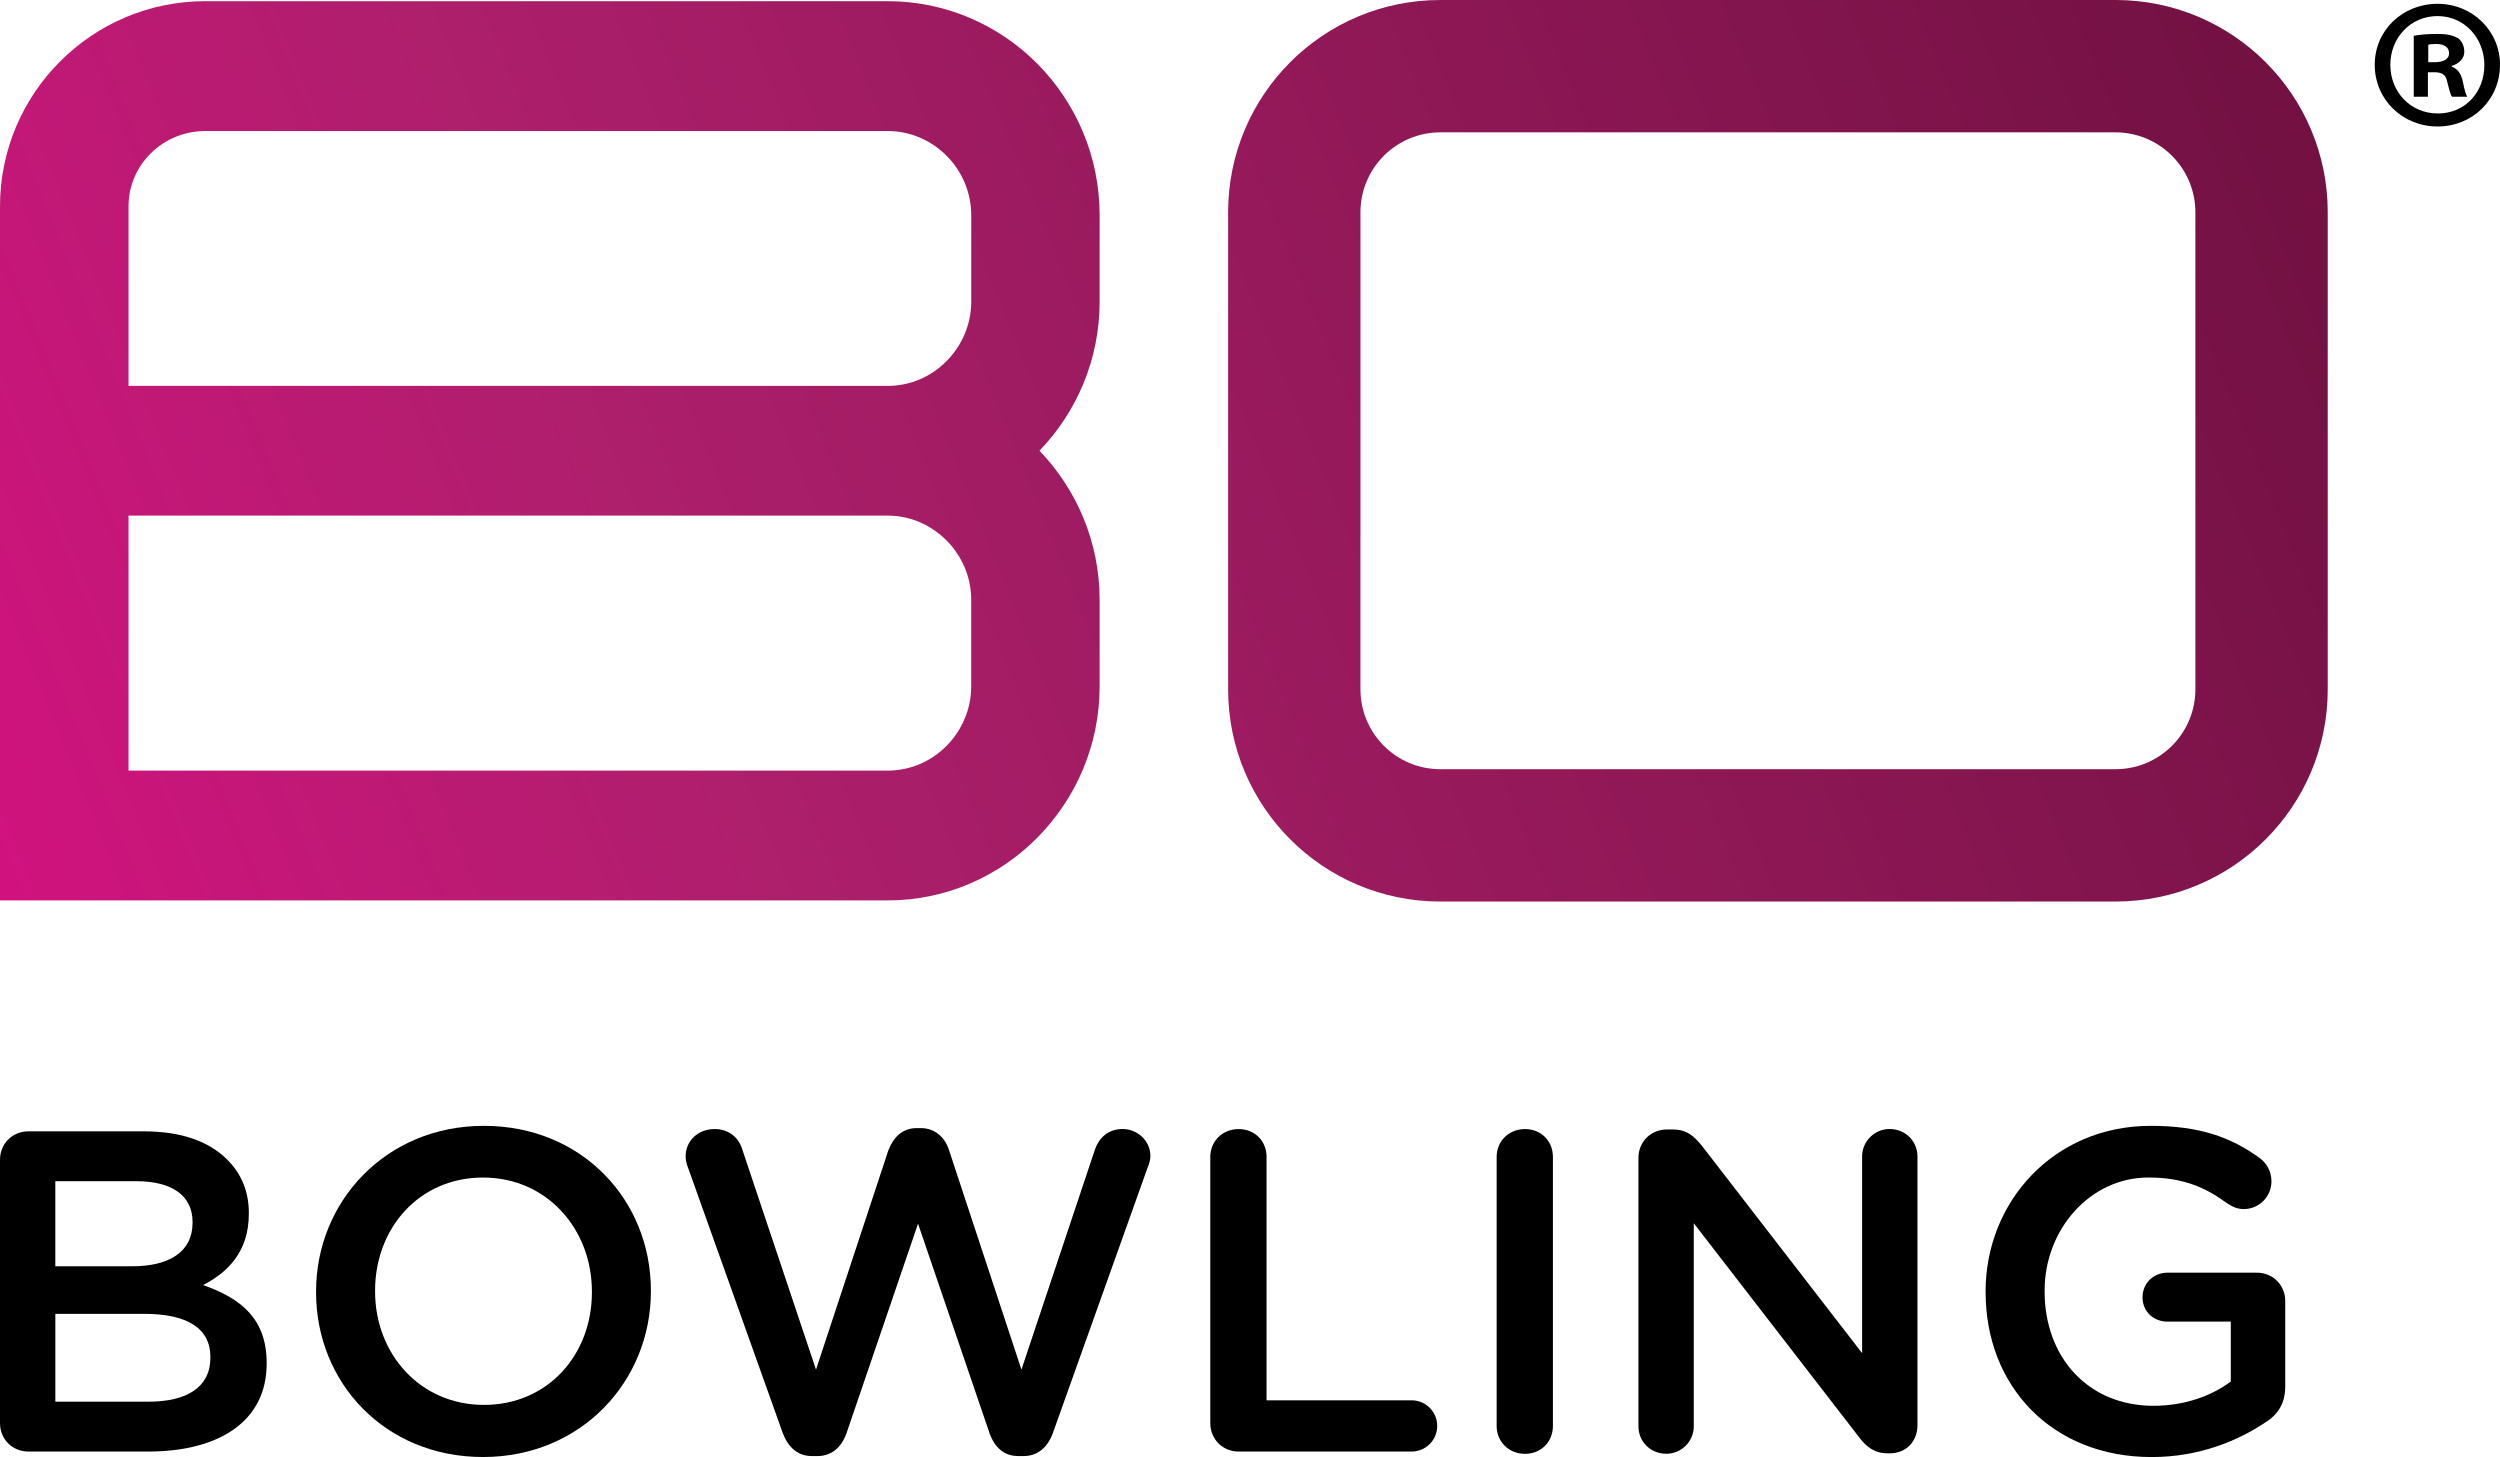
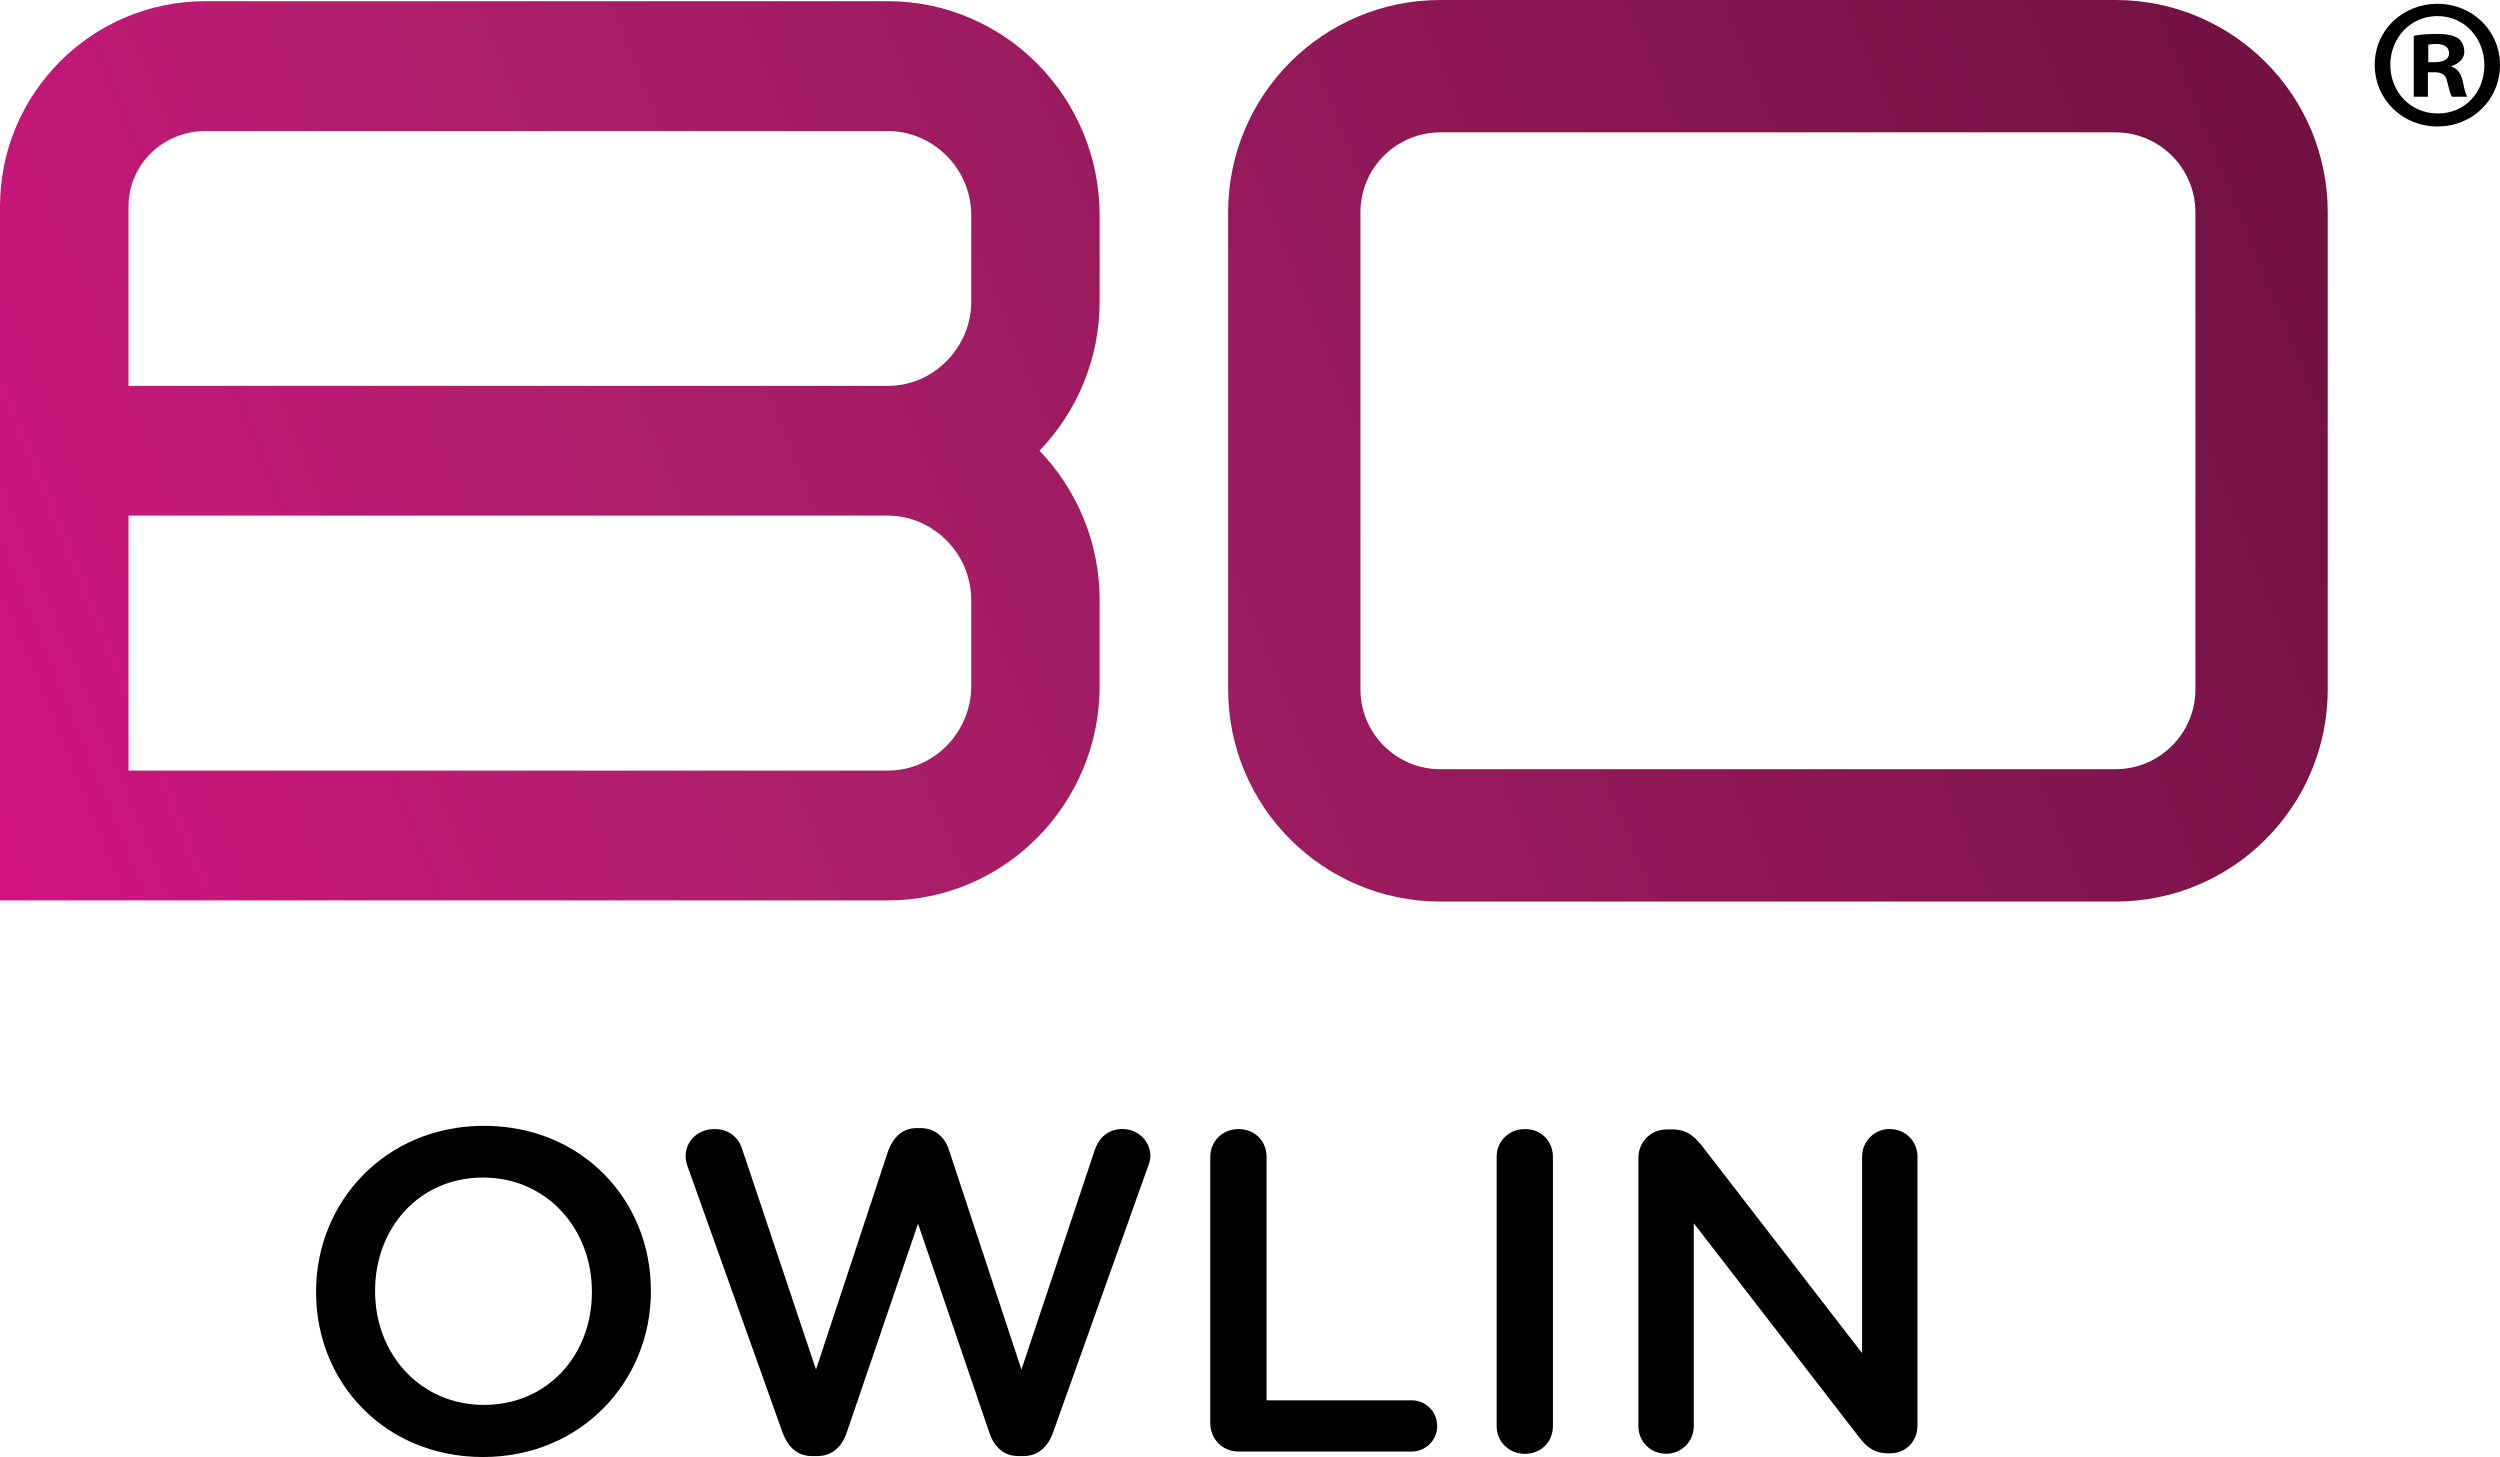
<svg xmlns="http://www.w3.org/2000/svg" id="Layer_1" viewBox="0 0 782.35 456">
  <defs>
    <style>.cls-1{fill:none;}.cls-2{fill:url(#linear-gradient-2);}.cls-3{fill:url(#linear-gradient);}.cls-4{clip-path:url(#clippath);}</style>
    <clipPath id="clippath">
      <rect class="cls-1" width="782.35" height="455.96" />
    </clipPath>
    <linearGradient id="linear-gradient" x1="12.81" y1="94.3" x2="1143.94" y2="553.43" gradientTransform="translate(0 456) scale(1 -1)" gradientUnits="userSpaceOnUse">
      <stop offset="0" stop-color="#d41180" />
      <stop offset=".2" stop-color="#ae1f6c" />
      <stop offset=".85" stop-color="#550a2e" />
      <stop offset="1" stop-color="#8a1b54" />
    </linearGradient>
    <linearGradient id="linear-gradient-2" x1="-41.68" y1="228.54" x2="1089.45" y2="687.67" gradientTransform="translate(0 456) scale(1 -1)" gradientUnits="userSpaceOnUse">
      <stop offset="0" stop-color="#d41180" />
      <stop offset=".2" stop-color="#ae1f6c" />
      <stop offset=".85" stop-color="#550a2e" />
      <stop offset="1" stop-color="#8a1b54" />
    </linearGradient>
  </defs>
-   <rect class="cls-1" width="782" height="456" />
  <g class="cls-4">
-     <path class="cls-3" d="M425.74,215.72V66.41c0-13.77,11.19-24.99,24.99-24.99h211.3c13.8,0,24.99,11.22,24.99,24.99v149.31c0,13.8-11.19,24.99-24.99,24.99h-211.3c-13.8,0-24.99-11.19-24.99-24.99ZM450.73,0c-36.7,0-66.4,29.74-66.4,66.41v149.31c0,36.66,29.71,66.41,66.4,66.41h211.3c36.7,0,66.41-29.74,66.41-66.41V66.41c0-36.66-29.7-66.41-66.41-66.41h-211.3Z" />
+     <path class="cls-3" d="M425.74,215.72V66.41c0-13.77,11.19-24.99,24.99-24.99h211.3c13.8,0,24.99,11.22,24.99,24.99v149.31c0,13.8-11.19,24.99-24.99,24.99h-211.3c-13.8,0-24.99-11.19-24.99-24.99ZM450.73,0c-36.7,0-66.4,29.74-66.4,66.41v149.31c0,36.66,29.71,66.41,66.4,66.41h211.3c36.7,0,66.41-29.74,66.41-66.41V66.41c0-36.66-29.7-66.41-66.41-66.41h-211.3" />
    <path class="cls-2" d="M40.22,161.36h237.6c3.55,0,7,.75,10.1,2.09,2.32,1.01,4.49,2.36,6.43,3.97.67.56,1.27,1.12,1.87,1.72,4.75,4.79,7.71,11.37,7.71,18.59v27.05c0,7.22-2.96,13.8-7.71,18.63-4.75,4.79-11.26,7.74-18.41,7.74H40.22v-79.8h0ZM40.22,64.58c0-13.13,10.85-23.57,24.02-23.57h213.58c7.15,0,13.65,2.96,18.41,7.74,4.75,4.75,7.71,11.37,7.71,18.63v27.01c0,7.22-2.96,13.8-7.71,18.59-4.75,4.83-11.26,7.78-18.41,7.78H40.22v-56.19h0ZM64.24.37C28.81.37,0,29.18,0,64.57v217.21h277.82c18.22,0,34.87-7.55,46.84-19.68,12.01-12.16,19.46-28.88,19.46-47.32v-27.05c0-18.11-7.22-34.61-18.82-46.69,11.6-12.05,18.82-28.51,18.82-46.65v-27.01c0-18.52-7.44-35.24-19.46-47.4C312.69,7.89,296.04.37,277.82.37H64.24Z" />
    <path d="M782.35,20.27c0,10.82-8.49,19.31-19.54,19.31s-19.66-8.49-19.66-19.31,8.72-19.08,19.66-19.08,19.54,8.49,19.54,19.08ZM748.03,20.27c0,8.49,6.28,15.24,14.89,15.24s14.54-6.75,14.54-15.12-6.17-15.36-14.66-15.36-14.77,6.86-14.77,15.24ZM759.78,30.28h-4.42V11.2c1.74-.35,4.19-.58,7.33-.58,3.61,0,5.23.58,6.63,1.4,1.05.81,1.86,2.33,1.86,4.19,0,2.1-1.63,3.72-3.95,4.42v.23c1.86.7,2.91,2.09,3.49,4.65.58,2.91.93,4.07,1.4,4.77h-4.77c-.58-.7-.93-2.44-1.51-4.65-.35-2.09-1.51-3.02-3.96-3.02h-2.09v7.68h0ZM759.9,19.46h2.09c2.44,0,4.42-.81,4.42-2.79,0-1.74-1.28-2.91-4.07-2.91-1.16,0-1.98.12-2.44.23v5.47Z" />
-     <path d="M0,362.92c0-5.01,3.87-8.88,8.88-8.88h36.07c11.59,0,20.33,3.01,26.19,8.88,4.44,4.44,6.73,10.02,6.73,16.61v.29c0,12.17-6.87,18.47-14.32,22.33,11.88,4.15,19.9,10.59,19.9,24.33v.29c0,17.89-14.74,27.48-37.08,27.48H8.88c-5.01,0-8.88-3.87-8.88-8.88v-82.45ZM41.37,396.27c11.45,0,18.89-4.44,18.89-13.6v-.29c0-8.02-6.15-12.74-17.61-12.74h-25.34v26.62h24.06ZM46.52,438.64c12.02,0,19.32-4.58,19.32-13.74v-.29c0-8.59-6.73-13.45-20.61-13.45h-27.91v27.48h29.2Z" />
    <path d="M98.91,404.43v-.29c0-28.06,21.76-51.82,52.53-51.82s52.25,23.33,52.25,51.53v.29c0,28.06-21.76,51.82-52.53,51.82s-52.25-23.33-52.25-51.53ZM185.23,404.43v-.29c0-19.47-14.03-35.64-34.07-35.64s-33.78,15.89-33.78,35.36v.29c0,19.47,14.03,35.5,34.07,35.5s33.78-15.75,33.78-35.21" />
    <path d="M215.28,365.35c-.43-1.15-.72-2.29-.72-3.44,0-5.01,4.01-8.59,9.02-8.59,4.44,0,7.59,2.58,8.73,6.44l23.05,68.85,22.62-68.57c1.58-4.15,4.44-7.01,8.88-7.01h1.29c4.44,0,7.59,2.86,8.88,7.01l22.62,68.57,23.04-69c1.29-3.58,4.15-6.3,8.59-6.3,4.72,0,8.73,3.72,8.73,8.45,0,1.14-.43,2.58-.86,3.58l-29.63,83.02c-1.58,4.44-4.72,7.3-9.16,7.3h-1.72c-4.44,0-7.44-2.72-9.02-7.3l-22.33-65.42-22.33,65.42c-1.58,4.58-4.72,7.3-9.16,7.3h-1.72c-4.44,0-7.44-2.72-9.16-7.3l-29.63-83.02h0Z" />
    <path d="M378.75,362.06c0-5.01,3.86-8.73,8.88-8.73s8.73,3.72,8.73,8.73v76.15h45.38c4.44,0,8.02,3.58,8.02,8.02s-3.58,8.02-8.02,8.02h-54.11c-5.01,0-8.88-3.87-8.88-8.88v-83.31Z" />
    <path d="M468.36,362.06c0-5.01,3.86-8.73,8.88-8.73s8.73,3.72,8.73,8.73v84.17c0,5.01-3.72,8.73-8.73,8.73s-8.88-3.72-8.88-8.73v-84.17Z" />
    <path d="M512.73,362.34c0-5.01,3.86-8.88,8.88-8.88h1.86c4.44,0,6.73,2.15,9.16,5.15l50.1,64.84v-61.55c0-4.72,3.86-8.59,8.59-8.59,5.01,0,8.73,3.87,8.73,8.59v84.17c0,5.01-3.58,8.73-8.59,8.73h-.72c-4.15,0-6.73-2-9.16-5.3l-51.53-66.7v63.55c0,4.72-3.86,8.59-8.59,8.59-5.01,0-8.73-3.86-8.73-8.59v-84.02h0Z" />
-     <path d="M621.37,404.43v-.29c0-28.06,21.33-51.82,51.67-51.82,15.03,0,25.05,3.43,34.21,10.16,1.72,1.29,3.58,3.72,3.58,7.16,0,4.72-3.72,8.73-8.73,8.73-2.29,0-3.86-1-5.44-2.01-6.44-4.72-13.46-7.87-24.33-7.87-18.32,0-32.49,16.32-32.49,35.36v.29c0,20.61,13.6,35.79,34.07,35.79,9.59,0,18.04-3.01,24.19-7.59v-18.75h-19.75c-4.44,0-7.87-3.15-7.87-7.59s3.44-7.73,7.87-7.73h27.91c5.01,0,8.88,3.87,8.88,8.88v26.77c0,4.87-2,8.59-6.16,11.17-8.59,5.73-20.61,10.88-35.64,10.88-31.35,0-51.96-22.33-51.96-51.53" />
  </g>
</svg>